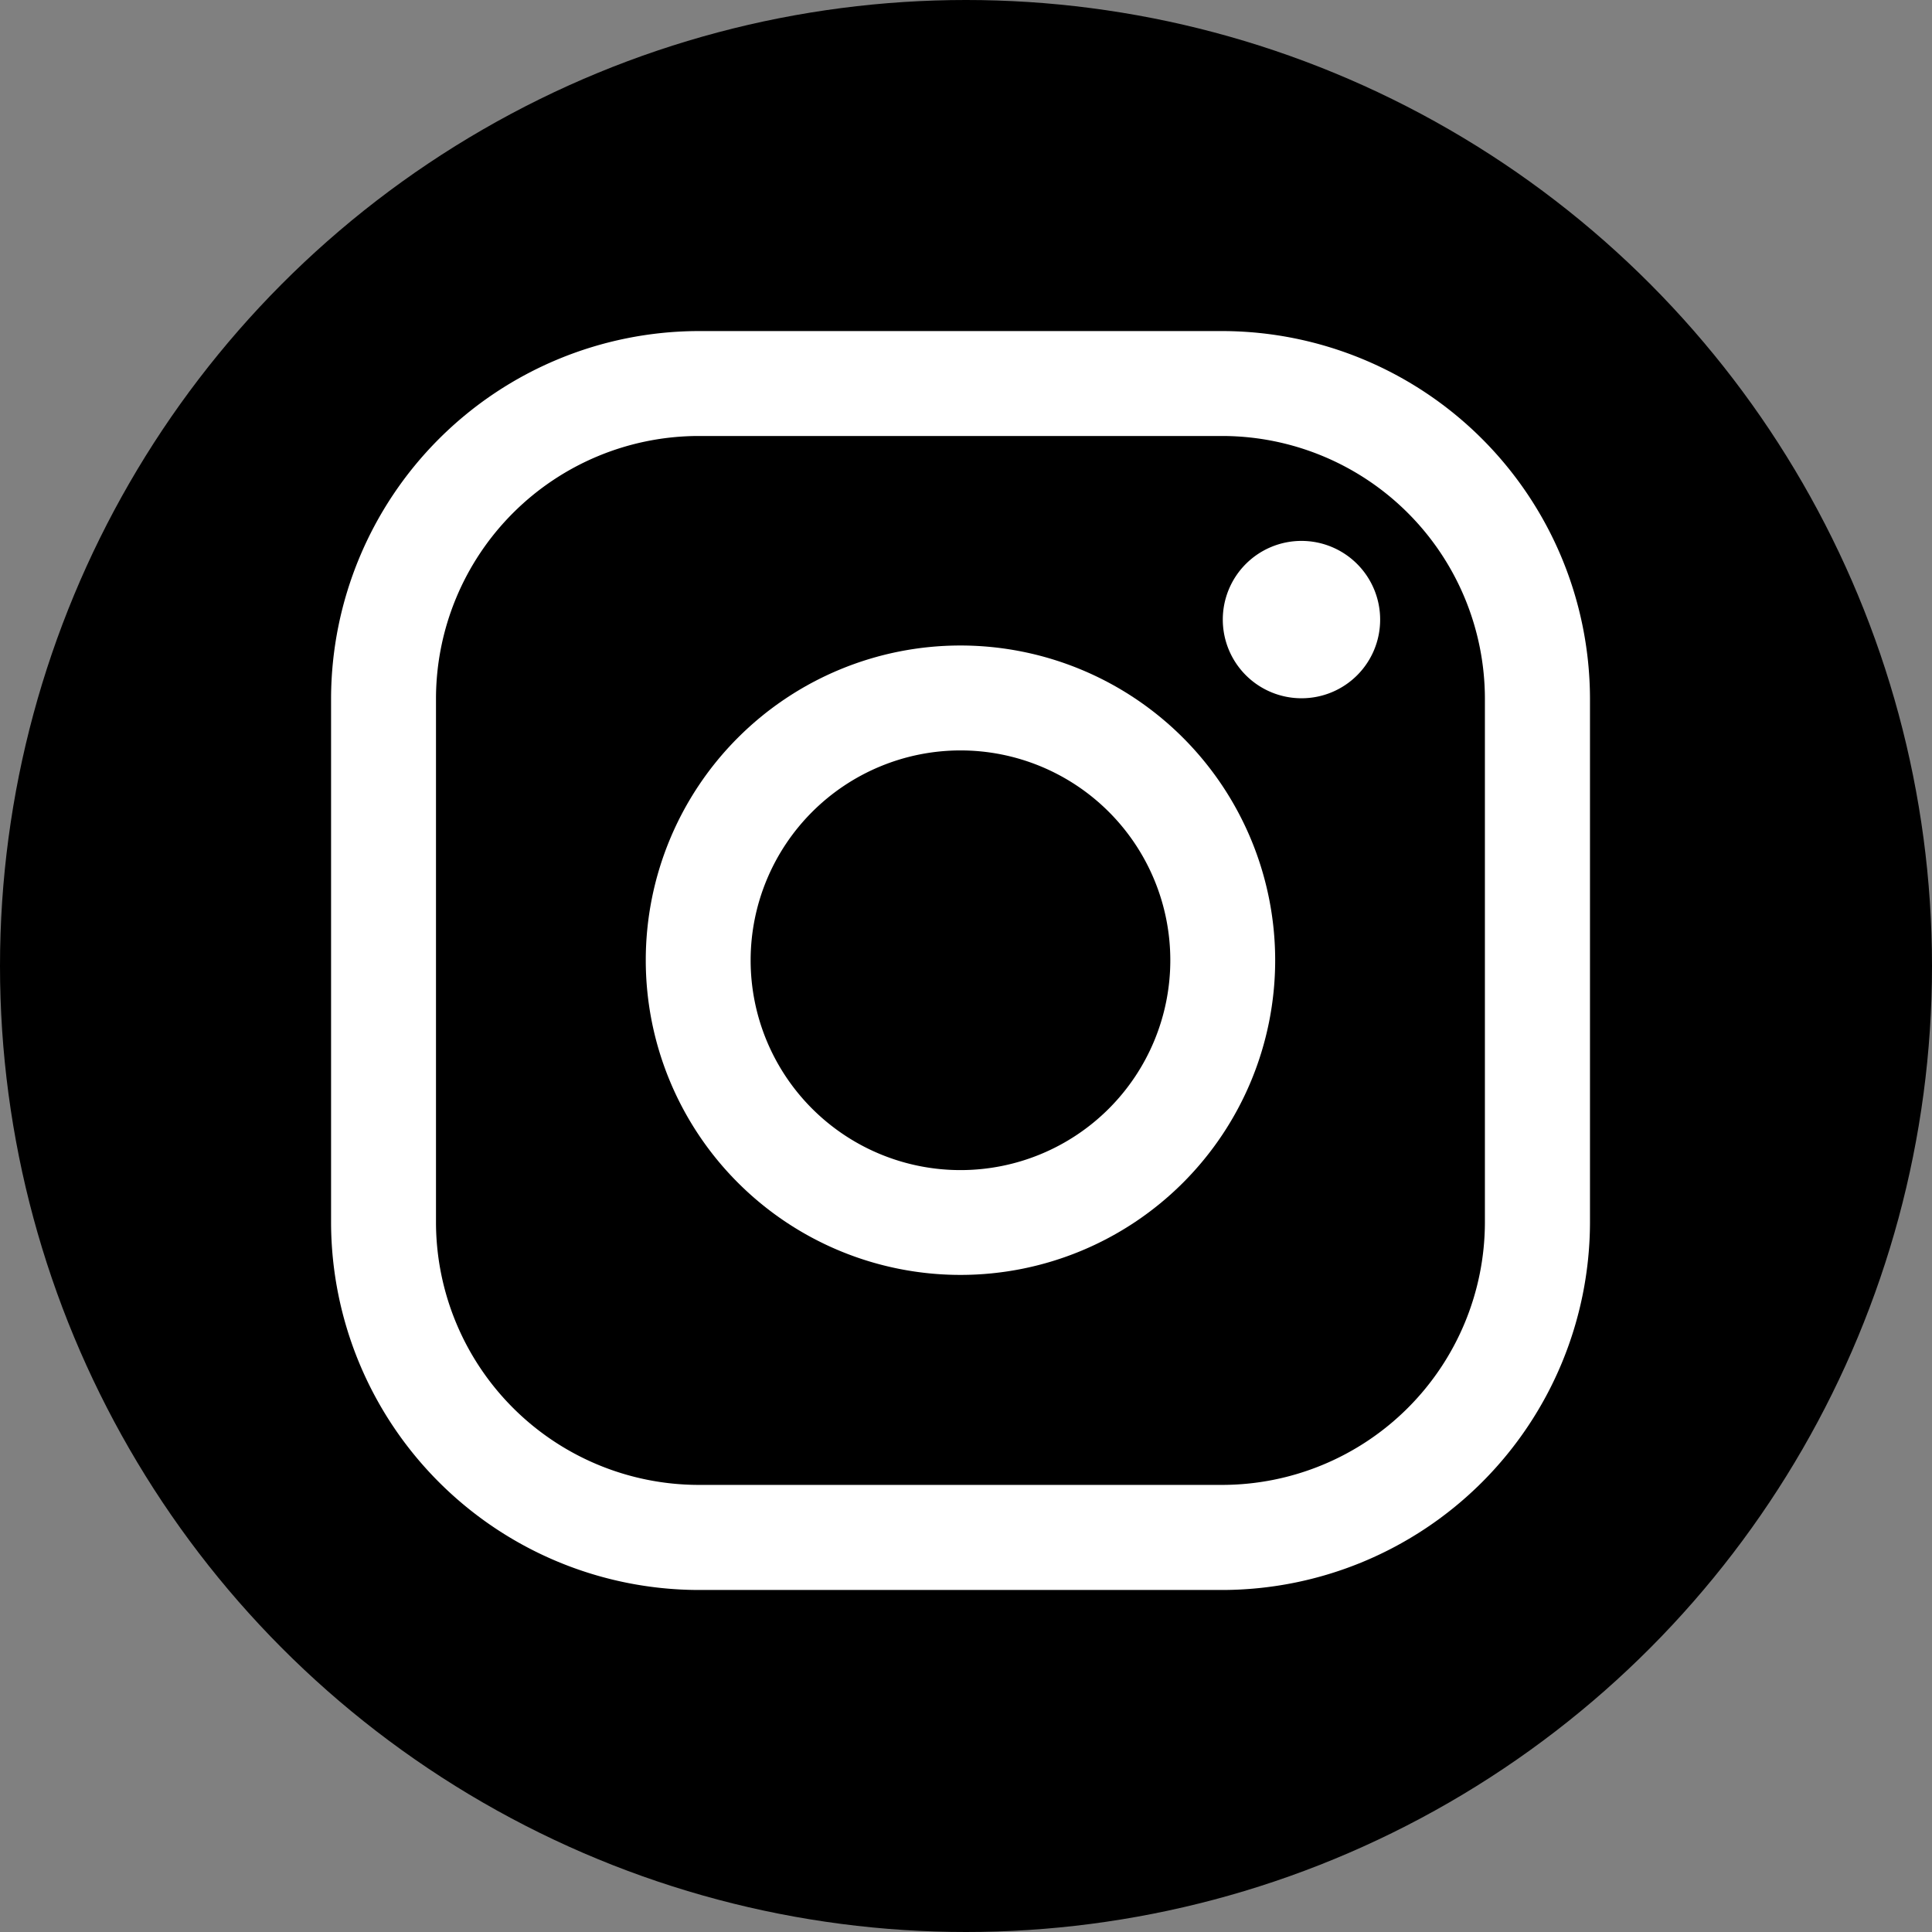
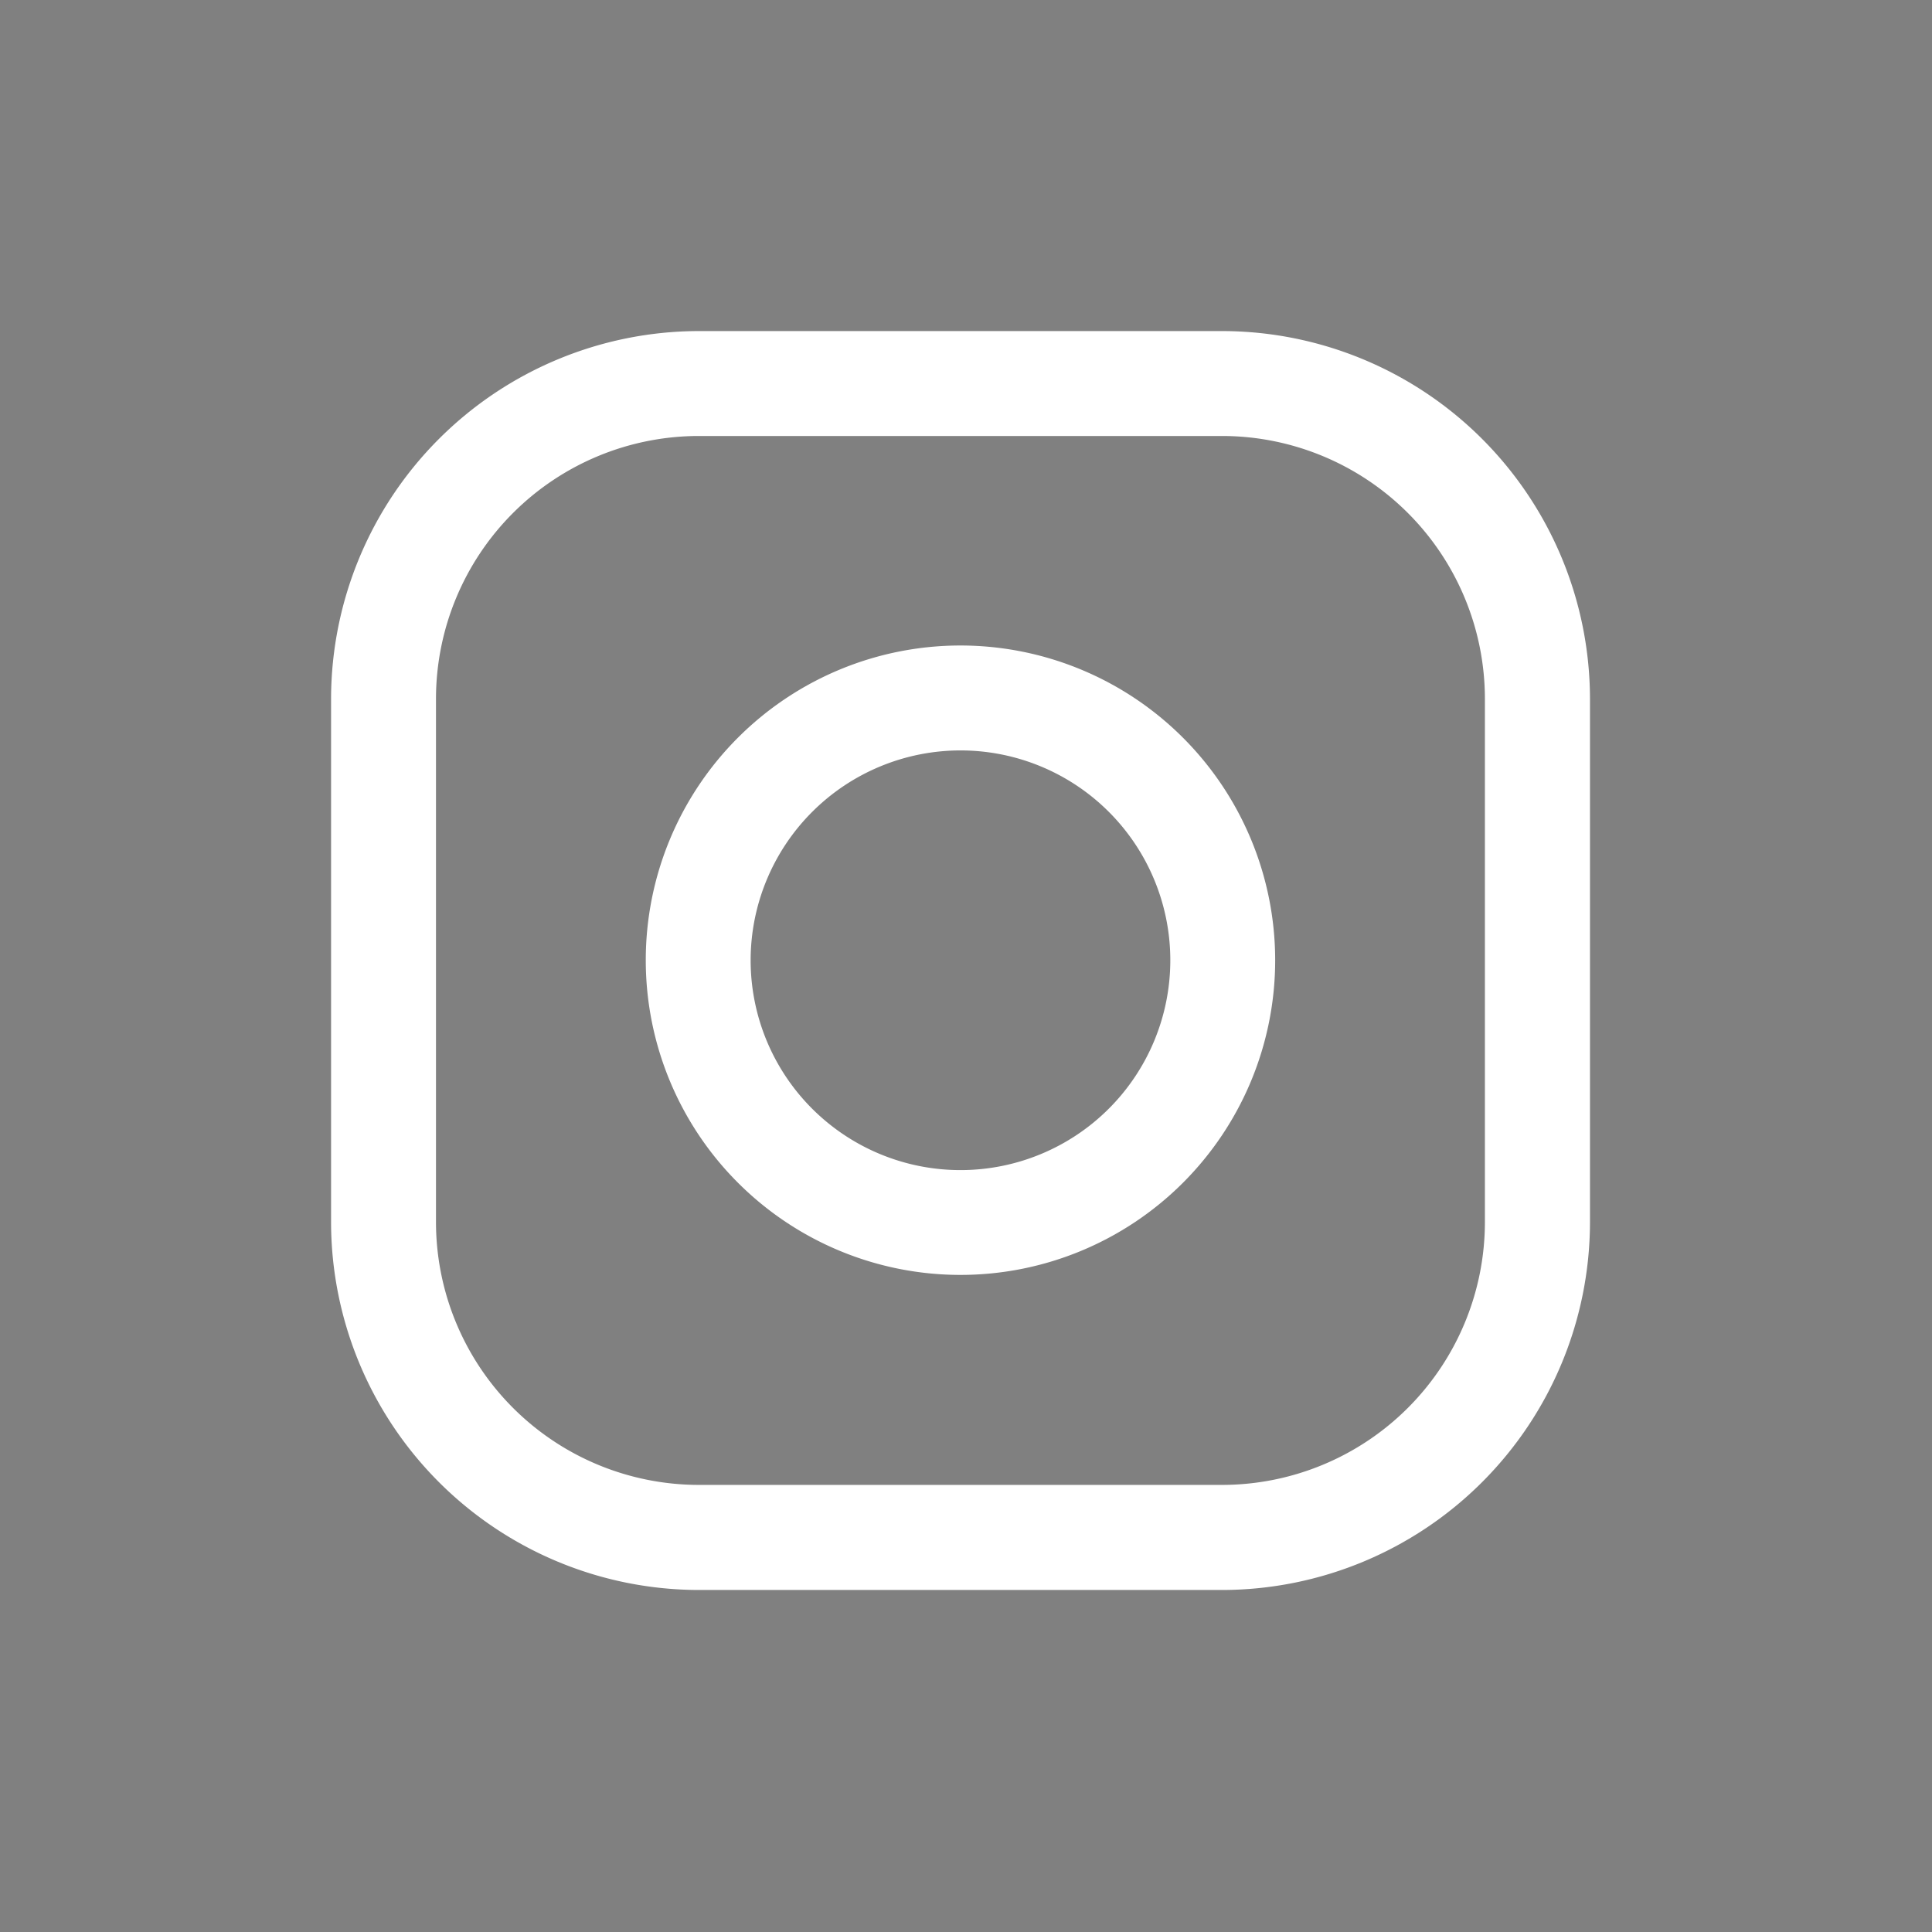
<svg xmlns="http://www.w3.org/2000/svg" width="36" height="36" viewBox="0 0 36 36">
  <rect x="0" y="0" width="36" height="36" fill="#808080" stroke="none" />
  <g id="Group_41" data-name="Group 41" transform="translate(-122 -2664)">
-     <circle id="Ellipse_20" data-name="Ellipse 20" cx="18" cy="18" r="18" transform="translate(122 2664)" />
    <g id="Icon_ionic-logo-instagram" data-name="Icon ionic-logo-instagram" transform="translate(123.669 2665.669)">
      <path id="Path_35" data-name="Path 35" d="M21.116,6.455A4.9,4.9,0,0,1,26,11.342v9.774A4.9,4.9,0,0,1,21.116,26H11.342a4.9,4.9,0,0,1-4.887-4.887V11.342a4.9,4.9,0,0,1,4.887-4.887h9.774m0-1.955H11.342A6.862,6.862,0,0,0,4.5,11.342v9.774a6.862,6.862,0,0,0,6.842,6.842h9.774a6.862,6.862,0,0,0,6.842-6.842V11.342A6.862,6.862,0,0,0,21.116,4.5Z" transform="translate(0 0)" fill="#fff" />
-       <path id="Path_36" data-name="Path 36" d="M25.091,11.932a1.466,1.466,0,1,1,1.466-1.466A1.463,1.463,0,0,1,25.091,11.932Z" transform="translate(-2.509 -0.59)" fill="#fff" />
      <path id="Path_37" data-name="Path 37" d="M17.114,13.2a3.91,3.91,0,1,1-3.91,3.91,3.913,3.913,0,0,1,3.91-3.91m0-1.955a5.864,5.864,0,1,0,5.864,5.864,5.866,5.866,0,0,0-5.864-5.864Z" transform="translate(-0.886 -0.886)" fill="#fff" />
    </g>
  </g>
</svg>